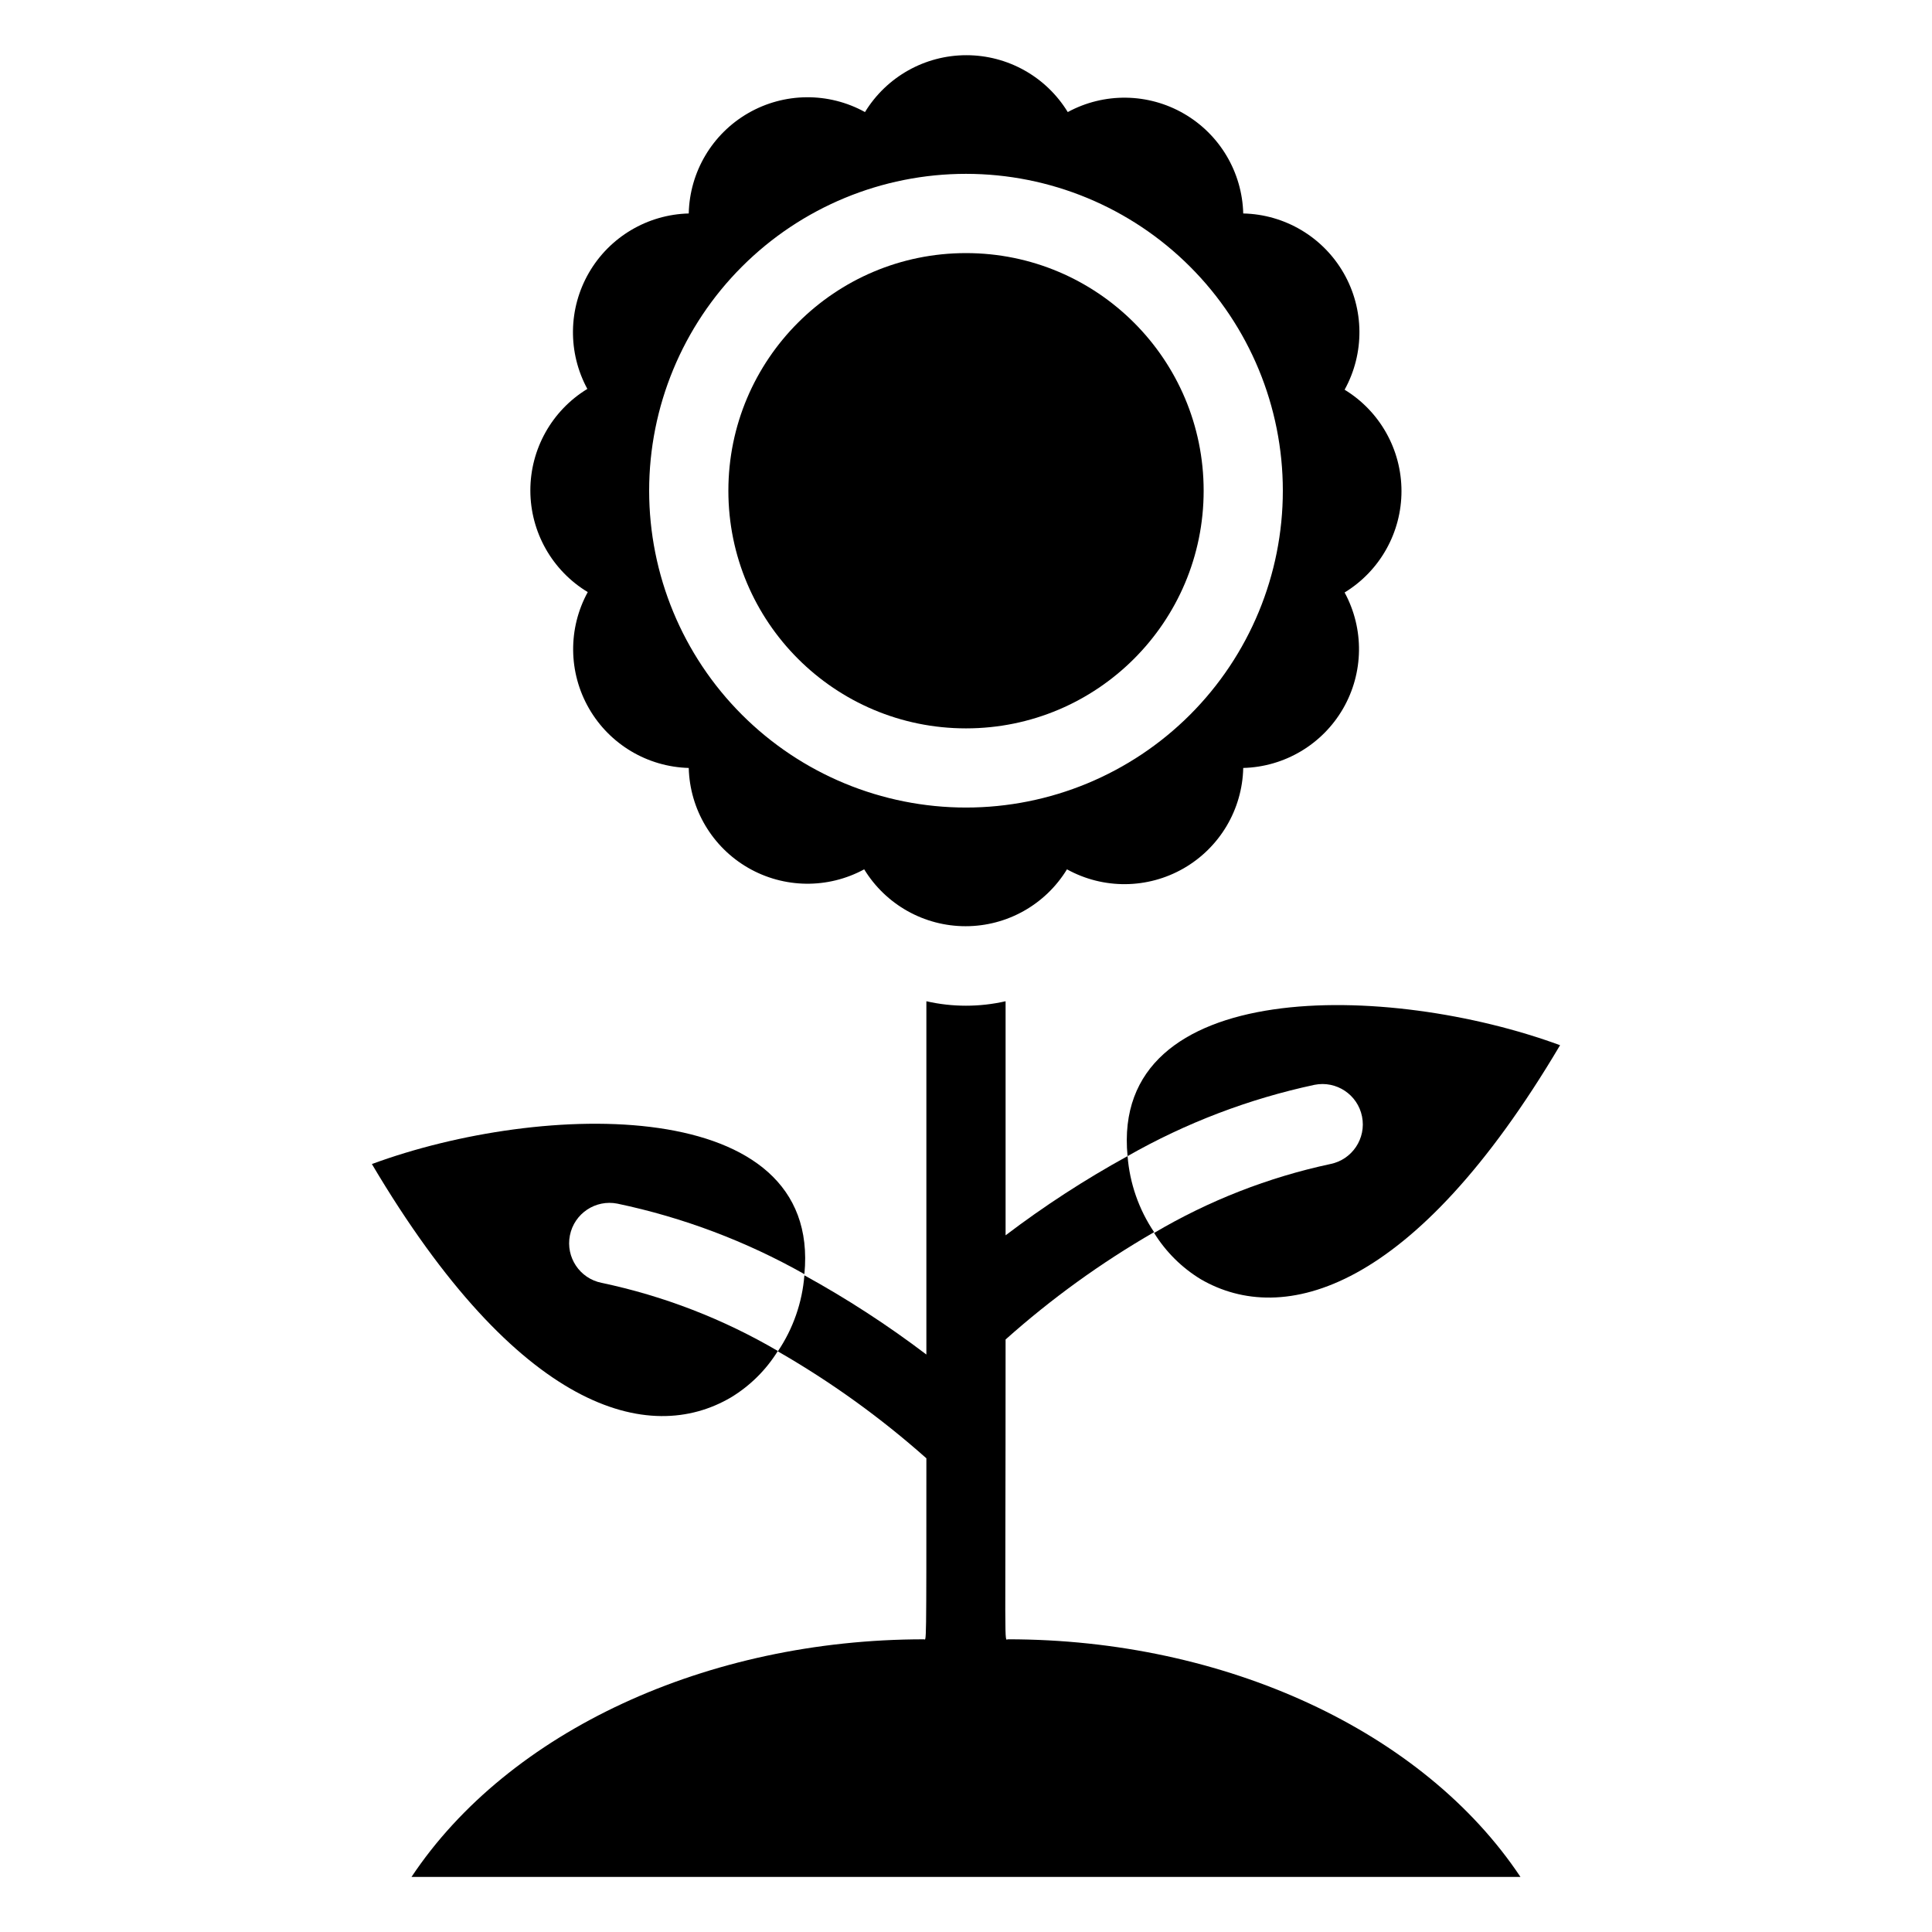
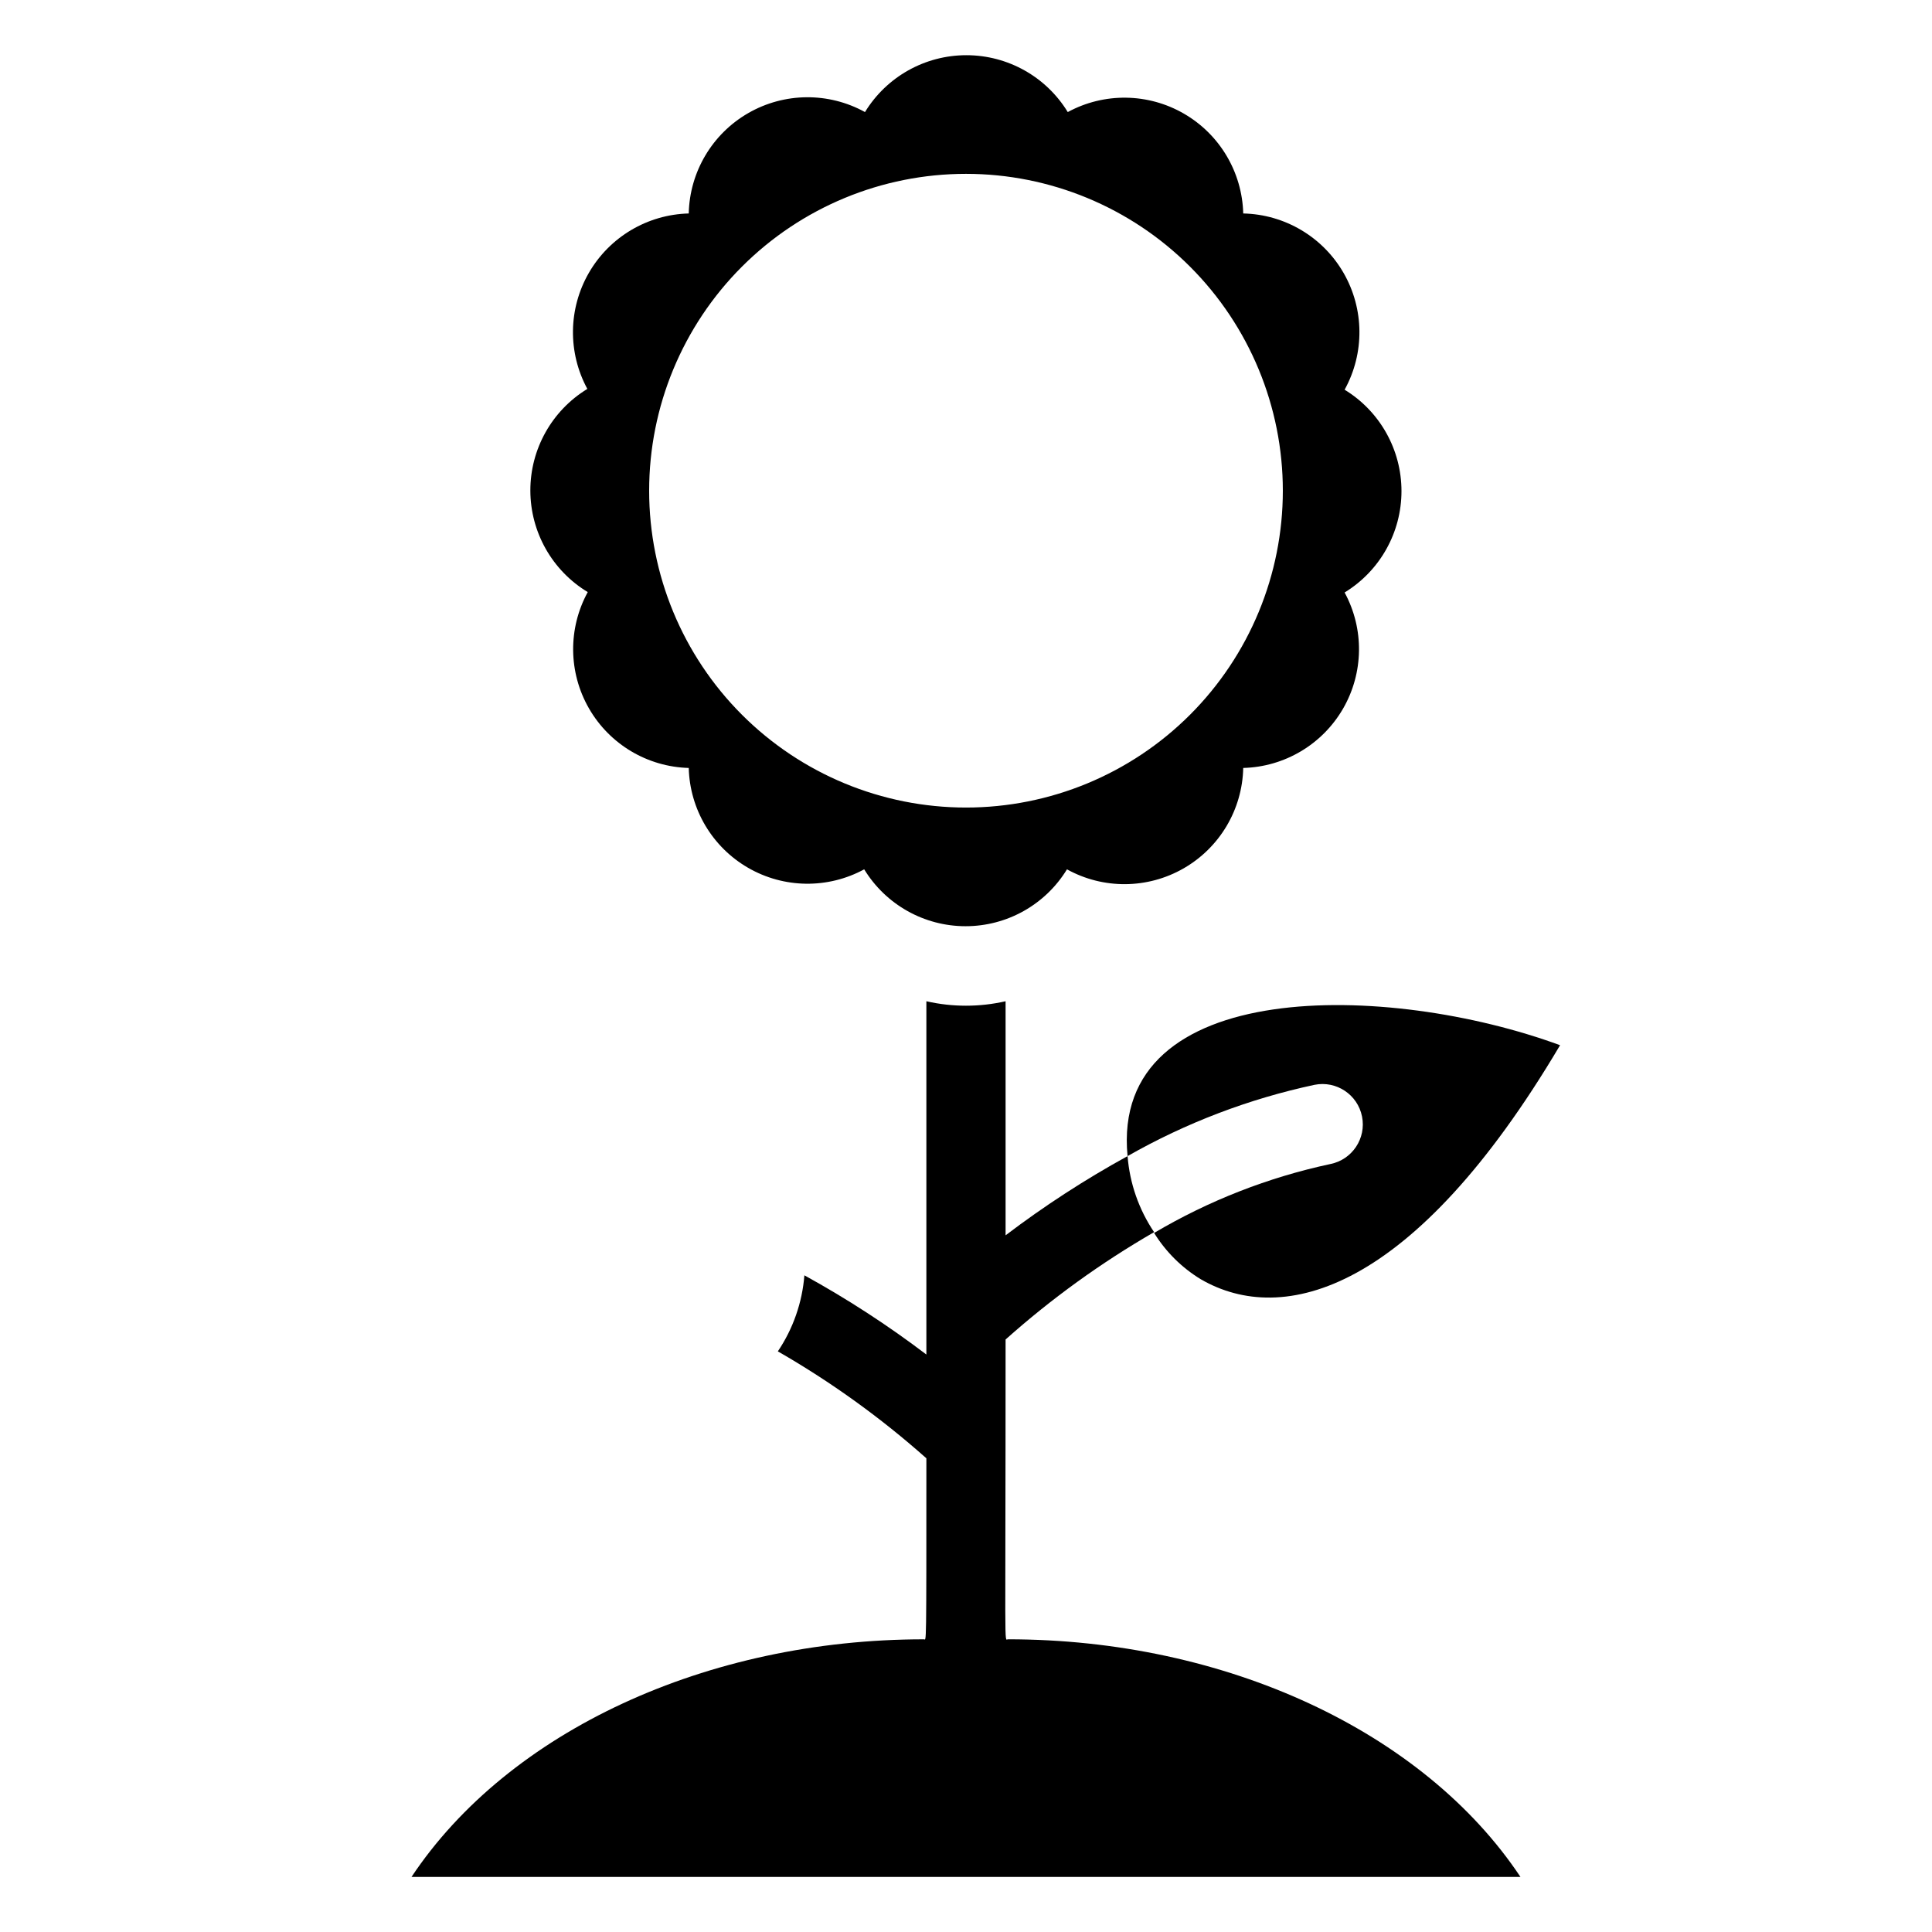
<svg xmlns="http://www.w3.org/2000/svg" fill="#000000" width="800px" height="800px" version="1.1" viewBox="144 144 512 512">
  <g>
-     <path d="m462.98 274.05c0 34.781-28.195 62.977-62.977 62.977s-62.977-28.195-62.977-62.977 28.195-62.977 62.977-62.977 62.977 28.195 62.977 62.977" />
    <path d="m299.76 300.91c-5.269 9.625-5.152 21.297 0.312 30.809 5.465 9.516 15.484 15.5 26.453 15.797 0.277 10.953 6.234 20.973 15.723 26.457 9.488 5.484 21.145 5.637 30.773 0.41 5.719 9.363 15.898 15.074 26.871 15.074 10.969 0 21.148-5.711 26.867-15.074 9.648 5.332 21.379 5.231 30.93-0.266 9.555-5.496 15.539-15.586 15.781-26.602 10.953-0.281 20.973-6.238 26.457-15.723 5.481-9.488 5.637-21.145 0.41-30.777 9.363-5.719 15.07-15.898 15.07-26.867 0-10.973-5.707-21.152-15.07-26.871 5.328-9.645 5.227-21.375-0.266-30.93-5.496-9.551-15.586-15.535-26.602-15.777-0.281-10.953-6.238-20.977-15.727-26.457-9.484-5.484-21.141-5.641-30.773-0.414-5.719-9.359-15.898-15.07-26.871-15.07-10.969 0-21.148 5.711-26.867 15.07-9.648-5.328-21.375-5.227-30.93 0.27-9.551 5.496-15.535 15.582-15.777 26.602-10.957 0.281-20.977 6.234-26.461 15.723-5.481 9.488-5.637 21.145-0.41 30.773-9.398 5.727-15.125 15.945-15.105 26.953 0.023 11.008 5.789 21.203 15.211 26.891zm100.24-110.84c22.27 0 43.625 8.848 59.371 24.594 15.75 15.746 24.594 37.105 24.594 59.375s-8.844 43.625-24.594 59.375c-15.746 15.746-37.102 24.594-59.371 24.594s-43.629-8.848-59.375-24.594c-15.75-15.75-24.594-37.105-24.594-59.375s8.844-43.629 24.594-59.375c15.746-15.746 37.105-24.594 59.375-24.594z" />
    <path d="m411.12 578.43c-1.051 0-0.629 5.984-0.629-79.453 12.109-10.805 25.297-20.336 39.359-28.445-4.043-6-6.465-12.941-7.031-20.152-11.277 6.195-22.082 13.211-32.328 20.992v-62.031c-6.91 1.574-14.086 1.574-20.992 0v93.625c-10.25-7.781-21.055-14.797-32.328-20.992-0.57 7.211-2.992 14.152-7.035 20.152 14.059 8.074 27.246 17.57 39.363 28.34 0 51.641 0 47.969-0.629 47.969-57.52-0.004-110.11 24.348-135.82 62.973h293.89c-25.715-38.625-78.301-62.977-135.82-62.977z" />
-     <path d="m307.63 462.98c17.375 3.652 34.082 9.953 49.543 18.68 4.617-47.652-69.379-45.867-114.62-29.176 38.836 65.602 73.473 74.625 95.199 61.82 5.039-3.059 9.281-7.269 12.383-12.281-14.492-8.492-30.266-14.59-46.707-18.055-5.797-1.156-9.555-6.797-8.395-12.594 1.16-5.797 6.797-9.555 12.594-8.395z" />
    <path d="m496.56 452.48c-16.453 3.527-32.227 9.695-46.707 18.262 3.102 5.012 7.344 9.223 12.383 12.281 21.727 12.594 56.367 3.566 95.199-62.031-45.344-16.688-119.23-18.367-114.62 29.391l0.004-0.004c15.445-8.801 32.152-15.172 49.539-18.891 5.797-1.16 11.438 2.598 12.594 8.395 1.16 5.797-2.598 11.438-8.395 12.598z" />
  </g>
</svg>